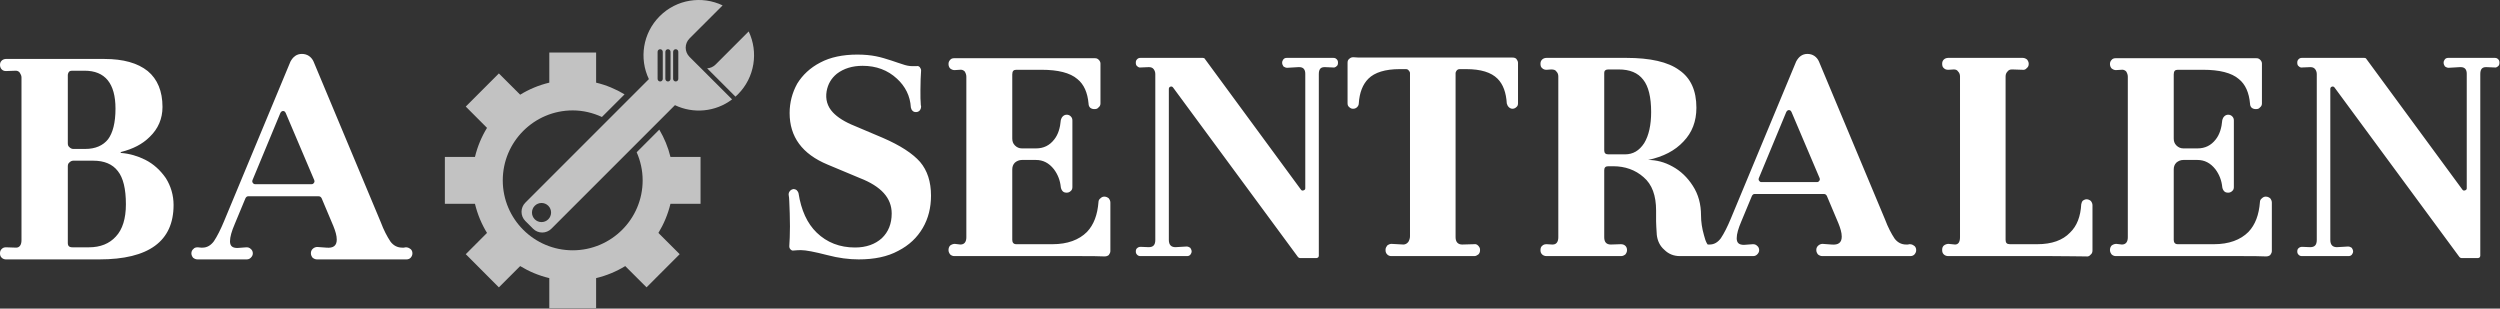
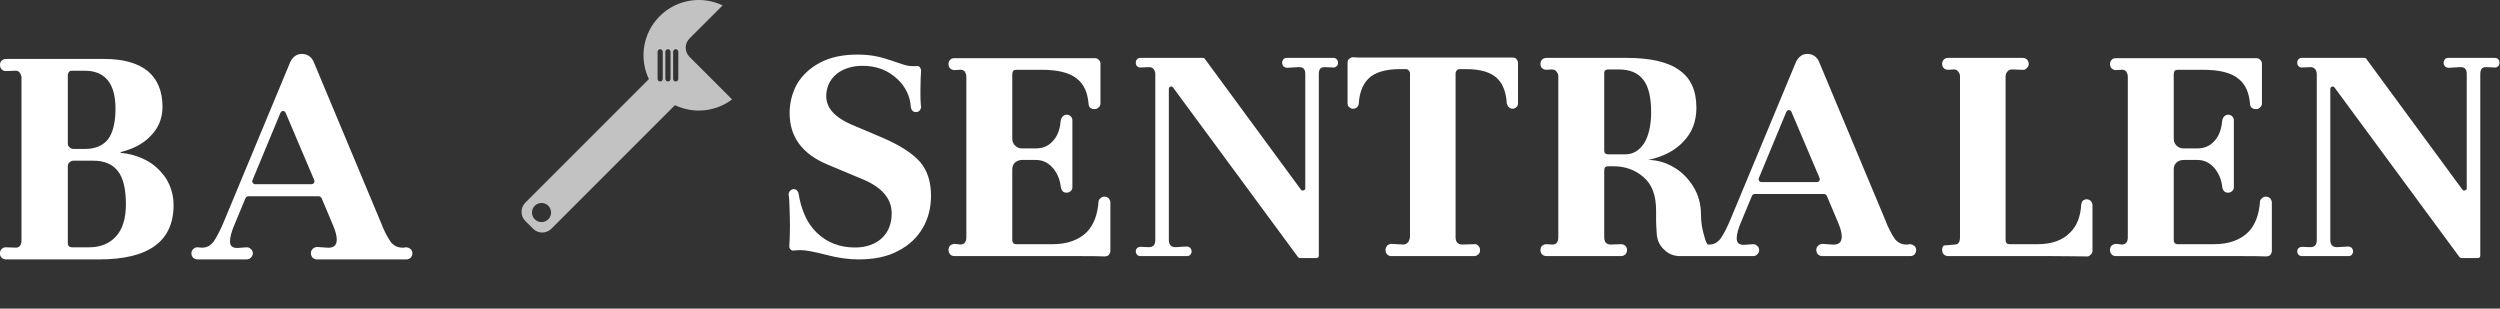
<svg xmlns="http://www.w3.org/2000/svg" width="2884" height="356" viewBox="0 0 2884 356" fill="none">
  <rect x="0" y="0" width="2884" height="356" fill="#333333" stroke="none" />
  <path d="M191.328 205.508C197.138 214.804 200.236 225.261 200.236 236.493C200.236 278.322 171.576 299.236 114.642 299.236H6.584C5.035 299.236 3.098 298.461 1.937 297.299C0.387 295.75 0 294.201 0 292.265V291.877C0 289.941 0.775 288.391 1.937 287.23C3.486 285.68 5.035 285.293 6.971 285.293L18.591 285.68C22.464 285.68 24.788 282.582 24.788 277.16V89.317C24.788 87.381 24.013 85.832 22.851 83.895C21.689 82.346 20.14 81.571 18.203 81.571L6.971 81.959C5.035 81.959 3.486 81.571 1.937 80.022C0.775 78.86 0 76.924 0 74.987C0 73.051 0.387 71.501 1.937 69.952C3.098 68.79 5.035 68.016 6.584 68.016H120.451C142.14 68.016 158.795 72.663 170.414 81.959C181.645 91.254 187.455 105.197 187.455 123.4C187.455 136.956 182.42 148.575 172.738 157.87C164.217 166.391 153.372 171.813 139.817 175.299C139.429 175.299 139.429 175.299 139.042 175.686C139.042 175.686 139.042 176.073 139.429 176.073C139.429 176.461 139.429 176.461 139.817 176.461C149.499 177.235 158.795 179.946 167.315 184.207C177.385 189.242 185.131 196.6 191.328 205.508ZM78.235 86.219V165.229C78.235 167.165 78.623 168.715 80.172 169.877C81.334 171.038 82.883 171.813 84.432 171.813H98.375C109.994 171.813 118.902 167.94 124.712 160.581C130.134 153.222 133.233 141.603 133.233 125.337C133.233 96.289 121.226 81.571 97.601 81.571H82.883C80.172 81.571 78.623 83.121 78.235 86.219ZM133.62 272.899C141.366 264.766 145.239 251.985 145.239 235.718C145.239 217.902 142.141 205.121 135.944 197.375C129.747 189.242 120.064 185.369 107.67 185.369H84.432C82.883 185.369 81.334 186.143 80.172 187.305C78.623 188.467 78.235 190.016 78.235 191.953V280.258C78.235 283.744 79.785 285.293 83.658 285.293H102.636C115.804 285.293 126.261 281.033 133.62 272.899ZM467.882 285.293C469.819 285.293 471.368 285.68 472.917 286.842C474.467 287.617 475.241 289.166 475.629 290.715C476.016 293.039 475.628 294.976 474.079 296.912C472.917 298.461 470.981 299.236 469.044 299.236H365.634C363.698 299.236 362.148 298.461 360.599 297.299C359.437 295.75 358.663 294.201 358.663 292.265V291.877C358.663 289.941 359.437 288.391 360.599 287.23C362.148 285.68 364.085 284.906 366.022 284.906L376.479 285.68C384.612 286.455 388.485 283.357 388.485 276.385C388.485 271.737 386.936 266.702 384.612 260.893L371.056 228.747C370.282 227.198 369.12 226.423 367.571 226.423H286.237C285.075 226.423 283.913 227.198 283.138 228.747L270.745 258.569C267.259 266.702 265.323 273.287 265.323 278.322C265.323 283.744 268.034 286.068 273.843 286.068L284.3 285.293C286.237 285.293 287.786 285.68 289.335 287.23C290.885 288.391 291.659 290.328 291.659 292.265C291.659 294.201 290.885 295.75 289.335 297.299C288.173 298.461 286.624 299.236 284.688 299.236H227.754C225.818 299.236 224.268 298.461 222.719 297.299C221.557 295.75 220.783 294.201 220.783 292.265C220.783 290.328 221.557 288.391 223.106 287.23C224.268 285.68 226.205 285.293 228.141 285.293L232.014 285.68H233.564C238.986 285.68 243.246 282.969 246.732 278.322C250.605 272.512 254.478 264.766 258.351 255.471L335.037 71.114C338.136 65.305 342.396 62.206 348.206 62.206C351.304 62.206 354.015 62.981 356.339 64.53C358.663 66.079 360.599 68.403 361.761 71.114L439.222 256.245C442.708 265.541 446.581 272.899 450.454 278.709C453.94 283.357 458.587 285.68 464.009 285.68H465.946L467.882 285.293ZM291.272 207.832C290.885 208.994 290.885 210.156 291.659 210.931C292.434 212.093 293.208 212.48 294.37 212.48H359.437C360.599 212.48 361.374 212.093 362.148 210.931C362.923 210.156 362.923 208.994 362.536 207.832L329.615 130.372C328.84 128.822 328.066 128.048 326.517 128.048C325.355 128.048 324.193 128.822 323.418 130.372L291.272 207.832Z" fill="white" />
-   <path d="M513.201 235.108V181.021H547.915C550.829 169.028 555.546 157.692 561.819 147.507L537.305 122.939L575.506 84.703L600.075 109.251C610.29 102.973 621.591 98.222 633.678 95.342V60.628H687.68V95.342C699.456 98.153 710.471 102.806 720.488 108.842L694.363 134.946C684.089 130.209 672.753 127.364 660.696 127.364C616.133 127.364 579.991 163.521 579.991 208.079C579.991 252.613 616.128 288.75 660.696 288.75C705.225 288.75 741.362 252.613 741.362 208.079C741.362 196.526 738.843 185.575 734.461 175.632L760.566 149.527C766.286 159.204 770.722 169.779 773.443 181.011H808.157V235.098H773.443C770.534 247.13 765.763 258.481 759.534 268.701L784.083 293.22L745.847 331.471L721.278 306.956C711.059 313.18 699.757 317.951 687.675 320.831V355.545H633.673V320.831C621.591 317.951 610.29 313.18 600.07 306.956L575.501 331.505L537.3 293.22L561.814 268.701C555.536 258.486 550.819 247.13 547.91 235.098H513.201V235.108Z" fill="white" fill-opacity="0.7" />
-   <path d="M825.465 74.488L863.682 36.267C875.003 59.971 870.839 89.222 851.214 108.866C850.301 109.765 849.372 110.659 848.409 111.489L815.754 78.834C819.291 78.632 822.759 77.18 825.465 74.488Z" fill="white" fill-opacity="0.7" />
  <path d="M778.615 121.318L636.074 263.855C630.24 269.708 620.761 269.708 614.948 263.869L606.012 254.934C600.174 249.096 600.174 239.637 606.012 233.803L748.549 91.252C737.228 67.567 741.392 38.296 761.036 18.672C780.66 -0.952 809.896 -5.116 833.615 6.22L795.394 44.421C789.556 50.279 789.556 59.719 795.394 65.572L804.33 74.487C804.498 74.675 804.7 74.858 804.903 75.046L844.526 114.665C825.327 129.221 799.785 131.419 778.615 121.318ZM632.512 237.394C628.195 233.082 621.206 233.097 616.914 237.394C612.616 241.691 612.596 248.661 616.914 252.993C621.206 257.27 628.195 257.27 632.512 252.973C636.79 248.661 636.79 241.691 632.512 237.394ZM764.577 59.788C764.577 58.128 763.224 56.78 761.584 56.78C759.929 56.78 758.591 58.118 758.591 59.773L758.605 90.99C758.591 92.645 759.924 93.998 761.584 93.998C763.244 93.998 764.577 92.645 764.577 91.005V59.788ZM773.542 59.768C773.542 58.113 772.204 56.775 770.549 56.775C768.894 56.775 767.556 58.123 767.556 59.768V90.985C767.57 92.64 768.894 93.993 770.549 93.993C772.194 93.993 773.542 92.64 773.542 91V59.768ZM779.514 56.775C777.859 56.775 776.521 58.113 776.521 59.783V90.995C776.521 92.64 777.859 93.988 779.499 93.988C781.159 93.988 782.492 92.635 782.492 90.98L782.507 59.763C782.512 58.113 781.174 56.775 779.514 56.775Z" fill="white" fill-opacity="0.7" />
-   <path d="M1061.43 186.818C1069.82 196.726 1074.01 209.683 1074.01 225.688C1074.01 239.407 1070.96 251.982 1064.48 263.034C1058 274.085 1048.86 282.85 1036.28 289.328C1023.71 296.187 1008.46 299.236 990.553 299.236C979.502 299.236 967.308 297.712 954.351 294.282C939.489 290.471 929.581 288.566 924.246 288.566C921.959 288.566 919.292 288.566 916.243 288.947H915.862C914.338 289.328 913.195 288.947 912.051 287.804C910.908 286.661 910.527 285.517 910.527 283.993C910.908 278.277 911.289 270.655 911.289 261.128C911.289 250.839 910.908 241.312 910.527 232.548C910.527 229.499 910.146 226.831 909.765 224.545C909.765 223.021 910.146 221.496 911.289 220.353C912.051 219.21 913.576 218.448 915.1 218.067C916.624 218.067 917.768 218.448 918.911 219.21C920.054 220.353 920.816 221.496 921.197 223.021C924.246 242.456 931.105 257.699 942.156 268.369C953.97 279.801 968.832 285.517 986.361 285.517C999.318 285.517 1009.61 281.707 1017.23 274.847C1024.85 267.607 1028.66 258.08 1028.66 246.266C1028.66 228.356 1016.47 215.018 992.078 205.491L954.732 189.867C925.389 177.672 910.908 157.856 910.908 130.419C910.908 118.224 913.957 106.792 919.673 96.503C925.77 86.595 934.535 78.211 946.348 72.114C957.781 66.017 972.262 62.968 989.029 62.968C997.413 62.968 1004.65 63.73 1010.37 64.874C1016.47 66.017 1022.18 67.922 1028.28 69.828C1034 71.733 1038.19 73.257 1040.86 74.019C1045.05 75.544 1048.86 76.306 1052.29 76.306H1057.24C1058.77 75.925 1059.91 76.306 1061.05 77.449C1061.81 78.592 1062.58 79.736 1062.58 81.26C1062.2 86.976 1061.81 94.598 1061.81 103.743C1061.81 111.365 1061.81 116.7 1062.2 120.13C1062.2 120.892 1062.2 121.654 1062.58 122.416C1062.58 124.322 1062.2 125.846 1061.05 127.37C1059.91 128.513 1058.77 129.276 1056.86 129.276H1056.48C1054.96 129.276 1053.81 128.895 1052.67 127.751C1051.53 126.608 1051.14 125.465 1050.76 123.941C1050 110.603 1044.29 99.552 1034.76 90.787C1024.09 80.879 1010.75 75.925 995.126 75.925C983.313 75.925 973.405 78.973 965.402 85.071C958.924 90.406 955.113 96.884 953.589 105.268C952.064 114.414 954.351 122.797 960.829 129.657C966.164 135.373 974.548 140.708 985.98 145.281L1018.37 159C1038.57 167.764 1052.67 176.91 1061.43 186.818ZM1273.69 226.831H1274.07C1275.98 226.831 1277.5 227.594 1279.03 228.737C1280.17 230.261 1280.93 231.785 1280.93 233.691V289.709C1280.93 291.233 1280.17 292.758 1279.03 294.282C1277.5 295.425 1275.98 295.806 1274.07 295.806C1267.6 295.425 1257.31 295.425 1243.97 295.425H1100.68C1099.16 295.425 1097.25 294.663 1096.11 293.52C1094.97 291.996 1094.21 290.471 1094.21 288.566V288.185C1094.21 286.279 1094.97 284.374 1096.11 283.231C1097.64 282.088 1099.54 281.325 1101.45 281.325L1107.93 282.088C1112.5 282.088 1114.78 279.039 1114.78 273.704V88.5C1114.78 86.214 1114.02 84.308 1112.88 82.403C1111.35 80.879 1109.45 80.117 1107.16 80.498L1101.07 80.879C1099.16 80.879 1097.64 80.117 1096.11 78.974C1094.97 77.83 1094.21 75.925 1094.21 74.019V73.638C1094.21 71.733 1094.97 70.209 1096.11 69.065C1097.25 67.541 1099.16 67.16 1100.68 67.16H1262.64H1263.02C1264.93 67.16 1266.07 67.541 1267.6 69.065C1268.74 70.209 1269.5 71.733 1269.5 73.257V119.368C1269.5 121.273 1268.74 122.797 1267.22 123.941C1266.07 125.465 1264.55 125.846 1262.64 125.846H1262.26C1260.74 125.846 1259.21 125.465 1257.69 124.322C1256.55 123.178 1255.78 121.654 1255.78 119.749C1254.64 106.792 1250.45 97.265 1242.83 91.168C1234.44 83.927 1220.34 80.498 1201.67 80.498H1172.33C1169.28 80.498 1167.75 82.022 1167.75 85.833V159.762C1167.75 162.81 1168.52 165.478 1170.8 167.764C1173.09 170.051 1175.76 171.194 1178.81 171.194H1195.19C1203.96 171.194 1210.82 167.764 1216.15 160.905C1220.72 155.189 1223.01 147.567 1223.77 138.421C1224.15 136.897 1224.92 135.373 1226.06 134.23C1227.2 133.086 1228.73 132.324 1230.63 132.324C1232.54 132.324 1234.06 133.086 1235.2 134.23C1236.73 135.754 1237.11 137.278 1237.11 139.184V215.78C1237.11 217.304 1236.73 219.21 1235.2 220.353C1234.06 221.496 1232.54 222.258 1230.63 222.258C1228.73 222.258 1227.2 221.877 1226.06 220.734C1224.92 219.591 1224.15 218.067 1223.77 216.161C1223.01 208.159 1220.34 201.299 1215.77 195.202C1210.05 187.962 1203.19 184.532 1195.19 184.532H1178.81C1175.76 184.532 1173.09 185.675 1170.8 187.58C1168.52 189.867 1167.75 192.534 1167.75 195.583V276.753C1167.75 279.801 1169.28 281.707 1172.33 281.707H1214.25C1231.39 281.707 1244.73 276.753 1253.88 267.607C1261.88 259.223 1266.07 247.791 1267.22 232.929C1267.22 231.404 1267.98 229.88 1269.5 228.737C1270.64 227.594 1272.17 226.831 1273.69 226.831ZM1479.09 72.114C1479.09 70.59 1479.86 69.447 1480.62 68.303C1481.76 67.16 1482.9 66.779 1484.43 66.779H1538.16C1539.69 66.779 1540.83 67.16 1541.97 68.303C1543.12 69.447 1543.5 70.59 1543.5 72.114V72.495C1543.5 74.019 1543.12 75.544 1541.97 76.306C1540.83 77.449 1539.3 78.211 1537.78 77.83L1528.63 77.449H1527.87C1523.3 77.449 1521.39 80.117 1521.39 85.452V295.044C1521.39 295.806 1521.01 296.569 1520.63 296.95C1519.87 297.331 1519.49 297.712 1518.73 297.712H1499.67C1498.91 297.712 1498.15 297.331 1497.39 296.569L1353.34 101.076C1352.58 99.933 1351.43 99.552 1350.29 99.933C1349.15 100.314 1348.38 101.076 1348.38 102.6V276.753C1348.38 282.469 1351.05 285.136 1356.01 285.136L1368.96 284.374C1370.49 284.374 1372.01 285.136 1373.15 285.898C1373.92 287.042 1374.68 288.566 1374.68 290.09C1374.68 291.615 1373.92 292.758 1373.15 293.901C1372.01 295.044 1370.87 295.425 1369.34 295.425H1315.61C1314.09 295.425 1312.94 295.044 1311.8 293.901C1310.66 292.758 1310.28 291.615 1310.28 290.09C1310.28 288.566 1310.66 287.042 1311.8 286.279C1312.94 285.136 1314.47 284.755 1315.99 284.755L1325.14 285.136C1330.47 285.136 1332.76 282.469 1332.76 276.753V85.452C1332.76 83.165 1332 81.26 1330.86 79.736C1329.33 77.83 1327.43 77.449 1325.14 77.449L1315.99 77.83C1314.47 78.211 1312.94 77.449 1311.8 76.306C1310.66 75.544 1310.28 74.019 1310.28 72.495V72.114C1310.28 70.59 1310.66 69.447 1311.8 68.303C1312.94 67.16 1314.09 66.779 1315.61 66.779H1387.64C1388.78 66.779 1389.54 67.16 1389.92 67.922L1500.82 218.829C1501.58 219.972 1502.72 219.972 1503.86 219.591C1505.01 219.21 1505.77 218.448 1505.77 217.304V85.071C1505.77 80.117 1503.48 77.449 1498.91 77.449H1497.77L1484.81 78.211C1483.29 78.211 1481.76 77.449 1480.62 76.687C1479.86 75.544 1479.09 74.019 1479.09 72.495V72.114ZM1733.27 66.398H1744.71C1746.61 66.398 1748.13 66.779 1749.28 67.922C1750.42 69.447 1751.18 70.971 1751.18 72.495V118.987C1751.18 120.892 1750.8 122.416 1749.28 123.559C1748.13 124.703 1746.61 125.465 1744.71 125.465C1743.18 125.465 1741.66 124.703 1740.51 123.559C1739.37 122.416 1738.61 120.892 1738.23 119.368C1737.46 106.792 1734.03 97.265 1727.56 90.787C1720.32 83.546 1708.5 79.736 1691.35 79.736H1683.73C1681.45 79.736 1679.92 81.26 1679.16 83.927V273.704C1679.16 279.039 1681.83 282.088 1686.78 282.088L1700.5 281.707C1702.41 281.325 1703.93 282.088 1705.07 283.231C1706.6 284.755 1707.36 286.279 1707.36 287.804V288.947C1707.36 290.852 1706.6 292.377 1705.45 293.52C1703.93 294.663 1702.41 295.425 1700.88 295.425H1604.85C1602.94 295.425 1601.42 294.663 1600.28 293.52C1599.13 292.377 1598.37 290.852 1598.37 288.947V287.804C1598.37 286.279 1599.13 284.755 1600.28 283.231C1601.8 282.088 1603.33 281.325 1605.23 281.325L1618.95 282.088C1621.24 282.088 1623.14 280.944 1624.67 279.039C1625.81 277.134 1626.57 274.847 1626.57 272.561V84.308C1626.57 83.165 1625.81 82.022 1625.05 81.26C1624.28 80.117 1623.14 79.736 1621.62 79.736H1614.76C1597.99 79.736 1585.8 83.546 1578.56 90.787C1572.08 97.265 1568.27 106.792 1567.5 119.368C1567.5 120.892 1566.74 122.416 1565.6 123.559C1564.46 124.703 1562.93 125.465 1561.03 125.465H1560.64C1559.12 125.465 1557.6 124.703 1556.45 123.559C1554.93 122.416 1554.55 120.892 1554.55 118.987V72.495C1554.55 70.59 1554.93 69.065 1556.45 67.922C1557.6 66.779 1559.12 66.017 1561.03 66.017C1564.46 66.398 1568.27 66.398 1572.84 66.398H1733.27ZM1978.31 285.517H1979.07C1980.59 285.517 1982.12 285.898 1982.88 286.661C1984.02 287.804 1984.4 288.947 1984.4 290.471C1984.4 291.996 1984.02 293.139 1982.88 293.901C1982.12 295.044 1980.97 295.425 1979.45 295.425H1937.91C1931.05 295.425 1924.95 293.139 1920 288.185C1914.67 283.612 1912 277.515 1911.24 270.655V270.274C1910.85 263.415 1910.47 258.842 1910.47 255.412V242.837C1910.47 225.688 1905.9 212.732 1895.99 204.348C1886.47 195.964 1874.65 191.772 1860.93 191.772H1855.22C1853.69 191.772 1852.55 192.153 1851.79 192.916C1851.03 193.678 1850.64 194.821 1850.64 196.345V273.704C1850.64 279.039 1852.93 282.088 1858.27 282.088L1869.7 281.707C1871.6 281.707 1873.51 282.088 1875.03 283.612C1876.18 284.755 1876.94 286.279 1876.94 288.566C1876.94 290.471 1876.18 291.996 1875.03 293.52C1873.51 294.663 1871.98 295.425 1870.08 295.425H1783.96C1782.05 295.425 1780.15 294.663 1779 293.52C1777.48 291.996 1777.1 290.471 1777.1 288.566C1777.1 286.661 1777.48 284.755 1779 283.612C1780.53 282.088 1782.05 281.707 1784.34 281.707L1790.43 282.088H1791.2C1795.39 282.088 1797.67 279.039 1797.67 273.704V88.119C1797.67 85.833 1796.91 83.927 1795.39 82.403C1794.25 80.498 1791.96 80.117 1789.29 80.117L1784.34 80.498C1782.05 80.498 1780.53 80.117 1779 78.592C1777.48 77.449 1777.1 75.544 1777.1 73.638C1777.1 71.733 1777.48 70.209 1779 68.684C1780.15 67.541 1782.05 66.779 1783.96 66.779H1876.18C1903.61 66.779 1924.19 71.352 1937.15 80.879C1950.49 90.025 1956.97 104.506 1956.97 124.322C1956.97 139.946 1952.01 152.902 1942.1 163.192C1932.2 173.862 1918.86 180.721 1901.33 184.532C1910.47 184.532 1920 186.818 1929.53 192.153C1938.67 197.107 1946.68 204.729 1952.77 214.256C1959.25 224.164 1962.3 235.596 1962.3 248.553C1962.3 255.793 1963.44 263.415 1965.73 271.417C1967.64 279.42 1970.3 283.993 1973.35 284.755C1974.88 285.136 1976.78 285.517 1978.31 285.517ZM1896.75 165.097C1902.09 156.332 1904.76 144.138 1904.76 129.276C1904.76 112.127 1901.71 99.552 1895.61 91.93C1889.51 83.927 1879.99 80.117 1867.41 80.117H1855.22C1852.17 80.117 1850.64 81.641 1850.64 83.927V173.481C1850.64 175.005 1851.03 176.148 1851.79 176.91C1852.55 177.672 1853.69 178.054 1855.22 178.054H1874.65C1883.8 178.054 1891.04 173.862 1896.75 165.097ZM2202.76 281.707C2204.67 281.707 2206.19 282.088 2207.71 283.231C2209.24 283.993 2210 285.517 2210.38 287.042C2210.76 289.328 2210.38 291.233 2208.86 293.139C2207.71 294.663 2205.81 295.425 2203.9 295.425H2102.16C2100.25 295.425 2098.73 294.663 2097.2 293.52C2096.06 291.996 2095.3 290.471 2095.3 288.566V288.185C2095.3 286.279 2096.06 284.755 2097.2 283.612C2098.73 282.088 2100.63 281.325 2102.54 281.325L2112.83 282.088C2120.83 282.85 2124.64 279.801 2124.64 272.942C2124.64 268.369 2123.11 263.415 2120.83 257.699L2107.49 226.069C2106.73 224.545 2105.59 223.783 2104.06 223.783H2024.03C2022.89 223.783 2021.75 224.545 2020.99 226.069L2008.79 255.412C2005.36 263.415 2003.46 269.893 2003.46 274.847C2003.46 280.182 2006.12 282.469 2011.84 282.469L2022.13 281.707C2024.03 281.707 2025.56 282.088 2027.08 283.612C2028.61 284.755 2029.37 286.661 2029.37 288.566C2029.37 290.471 2028.61 291.996 2027.08 293.52C2025.94 294.663 2024.42 295.425 2022.51 295.425H1966.49C1964.59 295.425 1963.06 294.663 1961.54 293.52C1960.39 291.996 1959.63 290.471 1959.63 288.566C1959.63 286.661 1960.39 284.755 1961.92 283.612C1963.06 282.088 1964.97 281.707 1966.87 281.707L1970.68 282.088H1972.21C1977.54 282.088 1981.74 279.42 1985.16 274.847C1988.98 269.131 1992.79 261.509 1996.6 252.364L2072.05 70.971C2075.1 65.255 2079.29 62.206 2085.01 62.206C2088.06 62.206 2090.72 62.968 2093.01 64.493C2095.3 66.017 2097.2 68.303 2098.34 70.971L2174.56 253.126C2177.99 262.272 2181.8 269.512 2185.61 275.228C2189.04 279.801 2193.61 282.088 2198.95 282.088H2200.85L2202.76 281.707ZM2028.99 205.491C2028.61 206.634 2028.61 207.778 2029.37 208.54C2030.13 209.683 2030.89 210.064 2032.04 210.064H2096.06C2097.2 210.064 2097.96 209.683 2098.73 208.54C2099.49 207.778 2099.49 206.634 2099.11 205.491L2066.72 129.276C2065.95 127.751 2065.19 126.989 2063.67 126.989C2062.52 126.989 2061.38 127.751 2060.62 129.276L2028.99 205.491ZM2407.02 229.88C2408.92 229.88 2410.45 230.642 2411.97 231.785C2413.11 233.31 2413.88 234.834 2413.88 236.739V288.947C2413.88 291.233 2413.11 292.758 2411.59 293.901C2410.45 295.425 2408.54 296.187 2406.64 295.806C2398.63 295.806 2385.3 295.425 2366.24 295.425H2247.35C2245.44 295.425 2243.54 294.663 2242.39 293.52C2240.87 291.996 2240.49 290.471 2240.49 288.566V288.185C2240.49 286.279 2240.87 284.755 2242.39 283.231C2243.92 282.088 2245.82 281.325 2247.73 281.325L2255.35 282.088C2259.16 282.088 2261.06 279.039 2261.06 273.704V88.119C2261.06 85.833 2260.3 83.927 2258.78 82.403C2257.63 80.498 2255.73 80.117 2253.82 80.117L2247.73 80.498C2245.44 80.498 2243.92 80.117 2242.39 78.592C2240.87 77.449 2240.49 75.544 2240.49 73.638C2240.49 71.733 2240.87 70.209 2242.39 68.684C2243.54 67.541 2245.44 66.779 2247.35 66.779H2333.47C2335.37 66.779 2336.9 67.541 2338.42 68.684C2339.57 70.209 2340.33 71.733 2340.33 73.638C2340.33 75.925 2339.57 77.449 2338.04 78.592C2336.9 80.117 2334.99 80.879 2333.09 80.498L2321.66 80.117H2320.89C2318.61 80.117 2317.08 80.879 2315.94 82.403C2314.42 83.927 2313.65 85.833 2313.65 88.119V276.753C2313.65 280.182 2315.18 281.707 2318.61 281.707H2350.24C2367 281.707 2379.58 277.134 2387.96 268.369C2395.97 260.747 2400.16 249.696 2400.92 235.596C2401.3 234.072 2401.68 232.548 2402.83 231.404C2403.97 230.642 2405.49 229.88 2407.02 229.88ZM2613.56 226.831H2613.94C2615.85 226.831 2617.37 227.594 2618.9 228.737C2620.04 230.261 2620.8 231.785 2620.8 233.691V289.709C2620.8 291.233 2620.04 292.758 2618.9 294.282C2617.37 295.425 2615.85 295.806 2613.94 295.806C2607.46 295.425 2597.17 295.425 2583.84 295.425H2440.55C2439.03 295.425 2437.12 294.663 2435.98 293.52C2434.84 291.996 2434.07 290.471 2434.07 288.566V288.185C2434.07 286.279 2434.84 284.374 2435.98 283.231C2437.5 282.088 2439.41 281.325 2441.31 281.325L2447.79 282.088C2452.37 282.088 2454.65 279.039 2454.65 273.704V88.5C2454.65 86.214 2453.89 84.308 2452.75 82.403C2451.22 80.879 2449.32 80.117 2447.03 80.498L2440.93 80.879C2439.03 80.879 2437.5 80.117 2435.98 78.974C2434.84 77.83 2434.07 75.925 2434.07 74.019V73.638C2434.07 71.733 2434.84 70.209 2435.98 69.065C2437.12 67.541 2439.03 67.16 2440.55 67.16H2602.51H2602.89C2604.8 67.16 2605.94 67.541 2607.46 69.065C2608.61 70.209 2609.37 71.733 2609.37 73.257V119.368C2609.37 121.273 2608.61 122.797 2607.08 123.941C2605.94 125.465 2604.42 125.846 2602.51 125.846H2602.13C2600.6 125.846 2599.08 125.465 2597.56 124.322C2596.41 123.178 2595.65 121.654 2595.65 119.749C2594.51 106.792 2590.32 97.265 2582.69 91.168C2574.31 83.927 2560.21 80.498 2541.54 80.498H2512.19C2509.15 80.498 2507.62 82.022 2507.62 85.833V159.762C2507.62 162.81 2508.38 165.478 2510.67 167.764C2512.96 170.051 2515.62 171.194 2518.67 171.194H2535.06C2543.82 171.194 2550.68 167.764 2556.02 160.905C2560.59 155.189 2562.88 147.567 2563.64 138.421C2564.02 136.897 2564.78 135.373 2565.93 134.23C2567.07 133.086 2568.59 132.324 2570.5 132.324C2572.4 132.324 2573.93 133.086 2575.07 134.23C2576.6 135.754 2576.98 137.278 2576.98 139.184V215.78C2576.98 217.304 2576.6 219.21 2575.07 220.353C2573.93 221.496 2572.4 222.258 2570.5 222.258C2568.59 222.258 2567.07 221.877 2565.93 220.734C2564.78 219.591 2564.02 218.067 2563.64 216.161C2562.88 208.159 2560.21 201.299 2555.64 195.202C2549.92 187.962 2543.06 184.532 2535.06 184.532H2518.67C2515.62 184.532 2512.96 185.675 2510.67 187.58C2508.38 189.867 2507.62 192.534 2507.62 195.583V276.753C2507.62 279.801 2509.15 281.707 2512.19 281.707H2554.11C2571.26 281.707 2584.6 276.753 2593.74 267.607C2601.75 259.223 2605.94 247.791 2607.08 232.929C2607.08 231.404 2607.84 229.88 2609.37 228.737C2610.51 227.594 2612.04 226.831 2613.56 226.831ZM2818.96 72.114C2818.96 70.59 2819.72 69.447 2820.49 68.303C2821.63 67.16 2822.77 66.779 2824.3 66.779H2878.03C2879.55 66.779 2880.7 67.16 2881.84 68.303C2882.98 69.447 2883.36 70.59 2883.36 72.114V72.495C2883.36 74.019 2882.98 75.544 2881.84 76.306C2880.7 77.449 2879.17 78.211 2877.65 77.83L2868.5 77.449H2867.74C2863.17 77.449 2861.26 80.117 2861.26 85.452V295.044C2861.26 295.806 2860.88 296.569 2860.5 296.95C2859.74 297.331 2859.36 297.712 2858.59 297.712H2839.54C2838.78 297.712 2838.02 297.331 2837.25 296.569L2693.21 101.076C2692.44 99.933 2691.3 99.552 2690.16 99.933C2689.01 100.314 2688.25 101.076 2688.25 102.6V276.753C2688.25 282.469 2690.92 285.136 2695.87 285.136L2708.83 284.374C2710.35 284.374 2711.88 285.136 2713.02 285.898C2713.78 287.042 2714.55 288.566 2714.55 290.09C2714.55 291.615 2713.78 292.758 2713.02 293.901C2711.88 295.044 2710.74 295.425 2709.21 295.425H2655.48C2653.96 295.425 2652.81 295.044 2651.67 293.901C2650.53 292.758 2650.14 291.615 2650.14 290.09C2650.14 288.566 2650.53 287.042 2651.67 286.279C2652.81 285.136 2654.34 284.755 2655.86 284.755L2665.01 285.136C2670.34 285.136 2672.63 282.469 2672.63 276.753V85.452C2672.63 83.165 2671.87 81.26 2670.72 79.736C2669.2 77.83 2667.29 77.449 2665.01 77.449L2655.86 77.83C2654.34 78.211 2652.81 77.449 2651.67 76.306C2650.53 75.544 2650.14 74.019 2650.14 72.495V72.114C2650.14 70.59 2650.53 69.447 2651.67 68.303C2652.81 67.16 2653.96 66.779 2655.48 66.779H2727.5C2728.65 66.779 2729.41 67.16 2729.79 67.922L2840.68 218.829C2841.45 219.972 2842.59 219.972 2843.73 219.591C2844.87 219.21 2845.64 218.448 2845.64 217.304V85.071C2845.64 80.117 2843.35 77.449 2838.78 77.449H2837.63L2824.68 78.211C2823.15 78.211 2821.63 77.449 2820.49 76.687C2819.72 75.544 2818.96 74.019 2818.96 72.495V72.114Z" fill="white" />
+   <path d="M1061.43 186.818C1069.82 196.726 1074.01 209.683 1074.01 225.688C1074.01 239.407 1070.96 251.982 1064.48 263.034C1058 274.085 1048.86 282.85 1036.28 289.328C1023.71 296.187 1008.46 299.236 990.553 299.236C979.502 299.236 967.308 297.712 954.351 294.282C939.489 290.471 929.581 288.566 924.246 288.566C921.959 288.566 919.292 288.566 916.243 288.947H915.862C914.338 289.328 913.195 288.947 912.051 287.804C910.908 286.661 910.527 285.517 910.527 283.993C910.908 278.277 911.289 270.655 911.289 261.128C911.289 250.839 910.908 241.312 910.527 232.548C910.527 229.499 910.146 226.831 909.765 224.545C909.765 223.021 910.146 221.496 911.289 220.353C912.051 219.21 913.576 218.448 915.1 218.067C916.624 218.067 917.768 218.448 918.911 219.21C920.054 220.353 920.816 221.496 921.197 223.021C924.246 242.456 931.105 257.699 942.156 268.369C953.97 279.801 968.832 285.517 986.361 285.517C999.318 285.517 1009.61 281.707 1017.23 274.847C1024.85 267.607 1028.66 258.08 1028.66 246.266C1028.66 228.356 1016.47 215.018 992.078 205.491L954.732 189.867C925.389 177.672 910.908 157.856 910.908 130.419C910.908 118.224 913.957 106.792 919.673 96.503C925.77 86.595 934.535 78.211 946.348 72.114C957.781 66.017 972.262 62.968 989.029 62.968C997.413 62.968 1004.65 63.73 1010.37 64.874C1016.47 66.017 1022.18 67.922 1028.28 69.828C1034 71.733 1038.19 73.257 1040.86 74.019C1045.05 75.544 1048.86 76.306 1052.29 76.306H1057.24C1058.77 75.925 1059.91 76.306 1061.05 77.449C1061.81 78.592 1062.58 79.736 1062.58 81.26C1062.2 86.976 1061.81 94.598 1061.81 103.743C1061.81 111.365 1061.81 116.7 1062.2 120.13C1062.2 120.892 1062.2 121.654 1062.58 122.416C1062.58 124.322 1062.2 125.846 1061.05 127.37C1059.91 128.513 1058.77 129.276 1056.86 129.276H1056.48C1054.96 129.276 1053.81 128.895 1052.67 127.751C1051.53 126.608 1051.14 125.465 1050.76 123.941C1050 110.603 1044.29 99.552 1034.76 90.787C1024.09 80.879 1010.75 75.925 995.126 75.925C983.313 75.925 973.405 78.973 965.402 85.071C958.924 90.406 955.113 96.884 953.589 105.268C952.064 114.414 954.351 122.797 960.829 129.657C966.164 135.373 974.548 140.708 985.98 145.281L1018.37 159C1038.57 167.764 1052.67 176.91 1061.43 186.818ZM1273.69 226.831H1274.07C1275.98 226.831 1277.5 227.594 1279.03 228.737C1280.17 230.261 1280.93 231.785 1280.93 233.691V289.709C1280.93 291.233 1280.17 292.758 1279.03 294.282C1277.5 295.425 1275.98 295.806 1274.07 295.806C1267.6 295.425 1257.31 295.425 1243.97 295.425H1100.68C1099.16 295.425 1097.25 294.663 1096.11 293.52C1094.97 291.996 1094.21 290.471 1094.21 288.566V288.185C1094.21 286.279 1094.97 284.374 1096.11 283.231C1097.64 282.088 1099.54 281.325 1101.45 281.325L1107.93 282.088C1112.5 282.088 1114.78 279.039 1114.78 273.704V88.5C1114.78 86.214 1114.02 84.308 1112.88 82.403C1111.35 80.879 1109.45 80.117 1107.16 80.498L1101.07 80.879C1099.16 80.879 1097.64 80.117 1096.11 78.974C1094.97 77.83 1094.21 75.925 1094.21 74.019V73.638C1094.21 71.733 1094.97 70.209 1096.11 69.065C1097.25 67.541 1099.16 67.16 1100.68 67.16H1262.64H1263.02C1264.93 67.16 1266.07 67.541 1267.6 69.065C1268.74 70.209 1269.5 71.733 1269.5 73.257V119.368C1269.5 121.273 1268.74 122.797 1267.22 123.941C1266.07 125.465 1264.55 125.846 1262.64 125.846H1262.26C1260.74 125.846 1259.21 125.465 1257.69 124.322C1256.55 123.178 1255.78 121.654 1255.78 119.749C1254.64 106.792 1250.45 97.265 1242.83 91.168C1234.44 83.927 1220.34 80.498 1201.67 80.498H1172.33C1169.28 80.498 1167.75 82.022 1167.75 85.833V159.762C1167.75 162.81 1168.52 165.478 1170.8 167.764C1173.09 170.051 1175.76 171.194 1178.81 171.194H1195.19C1203.96 171.194 1210.82 167.764 1216.15 160.905C1220.72 155.189 1223.01 147.567 1223.77 138.421C1224.15 136.897 1224.92 135.373 1226.06 134.23C1227.2 133.086 1228.73 132.324 1230.63 132.324C1232.54 132.324 1234.06 133.086 1235.2 134.23C1236.73 135.754 1237.11 137.278 1237.11 139.184V215.78C1237.11 217.304 1236.73 219.21 1235.2 220.353C1234.06 221.496 1232.54 222.258 1230.63 222.258C1228.73 222.258 1227.2 221.877 1226.06 220.734C1224.92 219.591 1224.15 218.067 1223.77 216.161C1223.01 208.159 1220.34 201.299 1215.77 195.202C1210.05 187.962 1203.19 184.532 1195.19 184.532H1178.81C1175.76 184.532 1173.09 185.675 1170.8 187.58C1168.52 189.867 1167.75 192.534 1167.75 195.583V276.753C1167.75 279.801 1169.28 281.707 1172.33 281.707H1214.25C1231.39 281.707 1244.73 276.753 1253.88 267.607C1261.88 259.223 1266.07 247.791 1267.22 232.929C1267.22 231.404 1267.98 229.88 1269.5 228.737C1270.64 227.594 1272.17 226.831 1273.69 226.831ZM1479.09 72.114C1479.09 70.59 1479.86 69.447 1480.62 68.303C1481.76 67.16 1482.9 66.779 1484.43 66.779H1538.16C1539.69 66.779 1540.83 67.16 1541.97 68.303C1543.12 69.447 1543.5 70.59 1543.5 72.114V72.495C1543.5 74.019 1543.12 75.544 1541.97 76.306C1540.83 77.449 1539.3 78.211 1537.78 77.83L1528.63 77.449H1527.87C1523.3 77.449 1521.39 80.117 1521.39 85.452V295.044C1521.39 295.806 1521.01 296.569 1520.63 296.95C1519.87 297.331 1519.49 297.712 1518.73 297.712H1499.67C1498.91 297.712 1498.15 297.331 1497.39 296.569L1353.34 101.076C1352.58 99.933 1351.43 99.552 1350.29 99.933C1349.15 100.314 1348.38 101.076 1348.38 102.6V276.753C1348.38 282.469 1351.05 285.136 1356.01 285.136L1368.96 284.374C1370.49 284.374 1372.01 285.136 1373.15 285.898C1373.92 287.042 1374.68 288.566 1374.68 290.09C1374.68 291.615 1373.92 292.758 1373.15 293.901C1372.01 295.044 1370.87 295.425 1369.34 295.425H1315.61C1314.09 295.425 1312.94 295.044 1311.8 293.901C1310.66 292.758 1310.28 291.615 1310.28 290.09C1310.28 288.566 1310.66 287.042 1311.8 286.279C1312.94 285.136 1314.47 284.755 1315.99 284.755L1325.14 285.136C1330.47 285.136 1332.76 282.469 1332.76 276.753V85.452C1332.76 83.165 1332 81.26 1330.86 79.736C1329.33 77.83 1327.43 77.449 1325.14 77.449L1315.99 77.83C1314.47 78.211 1312.94 77.449 1311.8 76.306C1310.66 75.544 1310.28 74.019 1310.28 72.495V72.114C1310.28 70.59 1310.66 69.447 1311.8 68.303C1312.94 67.16 1314.09 66.779 1315.61 66.779H1387.64C1388.78 66.779 1389.54 67.16 1389.92 67.922L1500.82 218.829C1501.58 219.972 1502.72 219.972 1503.86 219.591C1505.01 219.21 1505.77 218.448 1505.77 217.304V85.071C1505.77 80.117 1503.48 77.449 1498.91 77.449H1497.77L1484.81 78.211C1483.29 78.211 1481.76 77.449 1480.62 76.687C1479.86 75.544 1479.09 74.019 1479.09 72.495V72.114ZM1733.27 66.398H1744.71C1746.61 66.398 1748.13 66.779 1749.28 67.922C1750.42 69.447 1751.18 70.971 1751.18 72.495V118.987C1751.18 120.892 1750.8 122.416 1749.28 123.559C1748.13 124.703 1746.61 125.465 1744.71 125.465C1743.18 125.465 1741.66 124.703 1740.51 123.559C1739.37 122.416 1738.61 120.892 1738.23 119.368C1737.46 106.792 1734.03 97.265 1727.56 90.787C1720.32 83.546 1708.5 79.736 1691.35 79.736H1683.73C1681.45 79.736 1679.92 81.26 1679.16 83.927V273.704C1679.16 279.039 1681.83 282.088 1686.78 282.088L1700.5 281.707C1702.41 281.325 1703.93 282.088 1705.07 283.231C1706.6 284.755 1707.36 286.279 1707.36 287.804V288.947C1707.36 290.852 1706.6 292.377 1705.45 293.52C1703.93 294.663 1702.41 295.425 1700.88 295.425H1604.85C1602.94 295.425 1601.42 294.663 1600.28 293.52C1599.13 292.377 1598.37 290.852 1598.37 288.947V287.804C1598.37 286.279 1599.13 284.755 1600.28 283.231C1601.8 282.088 1603.33 281.325 1605.23 281.325L1618.95 282.088C1621.24 282.088 1623.14 280.944 1624.67 279.039C1625.81 277.134 1626.57 274.847 1626.57 272.561V84.308C1626.57 83.165 1625.81 82.022 1625.05 81.26C1624.28 80.117 1623.14 79.736 1621.62 79.736H1614.76C1597.99 79.736 1585.8 83.546 1578.56 90.787C1572.08 97.265 1568.27 106.792 1567.5 119.368C1567.5 120.892 1566.74 122.416 1565.6 123.559C1564.46 124.703 1562.93 125.465 1561.03 125.465H1560.64C1559.12 125.465 1557.6 124.703 1556.45 123.559C1554.93 122.416 1554.55 120.892 1554.55 118.987V72.495C1554.55 70.59 1554.93 69.065 1556.45 67.922C1557.6 66.779 1559.12 66.017 1561.03 66.017C1564.46 66.398 1568.27 66.398 1572.84 66.398H1733.27ZM1978.31 285.517H1979.07C1980.59 285.517 1982.12 285.898 1982.88 286.661C1984.02 287.804 1984.4 288.947 1984.4 290.471C1984.4 291.996 1984.02 293.139 1982.88 293.901C1982.12 295.044 1980.97 295.425 1979.45 295.425H1937.91C1931.05 295.425 1924.95 293.139 1920 288.185C1914.67 283.612 1912 277.515 1911.24 270.655V270.274C1910.85 263.415 1910.47 258.842 1910.47 255.412V242.837C1910.47 225.688 1905.9 212.732 1895.99 204.348C1886.47 195.964 1874.65 191.772 1860.93 191.772H1855.22C1853.69 191.772 1852.55 192.153 1851.79 192.916C1851.03 193.678 1850.64 194.821 1850.64 196.345V273.704C1850.64 279.039 1852.93 282.088 1858.27 282.088L1869.7 281.707C1871.6 281.707 1873.51 282.088 1875.03 283.612C1876.18 284.755 1876.94 286.279 1876.94 288.566C1876.94 290.471 1876.18 291.996 1875.03 293.52C1873.51 294.663 1871.98 295.425 1870.08 295.425H1783.96C1782.05 295.425 1780.15 294.663 1779 293.52C1777.48 291.996 1777.1 290.471 1777.1 288.566C1777.1 286.661 1777.48 284.755 1779 283.612C1780.53 282.088 1782.05 281.707 1784.34 281.707L1790.43 282.088H1791.2C1795.39 282.088 1797.67 279.039 1797.67 273.704V88.119C1797.67 85.833 1796.91 83.927 1795.39 82.403C1794.25 80.498 1791.96 80.117 1789.29 80.117L1784.34 80.498C1782.05 80.498 1780.53 80.117 1779 78.592C1777.48 77.449 1777.1 75.544 1777.1 73.638C1777.1 71.733 1777.48 70.209 1779 68.684C1780.15 67.541 1782.05 66.779 1783.96 66.779H1876.18C1903.61 66.779 1924.19 71.352 1937.15 80.879C1950.49 90.025 1956.97 104.506 1956.97 124.322C1956.97 139.946 1952.01 152.902 1942.1 163.192C1932.2 173.862 1918.86 180.721 1901.33 184.532C1910.47 184.532 1920 186.818 1929.53 192.153C1938.67 197.107 1946.68 204.729 1952.77 214.256C1959.25 224.164 1962.3 235.596 1962.3 248.553C1962.3 255.793 1963.44 263.415 1965.73 271.417C1967.64 279.42 1970.3 283.993 1973.35 284.755C1974.88 285.136 1976.78 285.517 1978.31 285.517ZM1896.75 165.097C1902.09 156.332 1904.76 144.138 1904.76 129.276C1904.76 112.127 1901.71 99.552 1895.61 91.93C1889.51 83.927 1879.99 80.117 1867.41 80.117H1855.22C1852.17 80.117 1850.64 81.641 1850.64 83.927V173.481C1850.64 175.005 1851.03 176.148 1851.79 176.91C1852.55 177.672 1853.69 178.054 1855.22 178.054H1874.65C1883.8 178.054 1891.04 173.862 1896.75 165.097ZM2202.76 281.707C2204.67 281.707 2206.19 282.088 2207.71 283.231C2209.24 283.993 2210 285.517 2210.38 287.042C2210.76 289.328 2210.38 291.233 2208.86 293.139C2207.71 294.663 2205.81 295.425 2203.9 295.425H2102.16C2100.25 295.425 2098.73 294.663 2097.2 293.52C2096.06 291.996 2095.3 290.471 2095.3 288.566V288.185C2095.3 286.279 2096.06 284.755 2097.2 283.612C2098.73 282.088 2100.63 281.325 2102.54 281.325L2112.83 282.088C2120.83 282.85 2124.64 279.801 2124.64 272.942C2124.64 268.369 2123.11 263.415 2120.83 257.699L2107.49 226.069C2106.73 224.545 2105.59 223.783 2104.06 223.783H2024.03C2022.89 223.783 2021.75 224.545 2020.99 226.069L2008.79 255.412C2005.36 263.415 2003.46 269.893 2003.46 274.847C2003.46 280.182 2006.12 282.469 2011.84 282.469L2022.13 281.707C2024.03 281.707 2025.56 282.088 2027.08 283.612C2028.61 284.755 2029.37 286.661 2029.37 288.566C2029.37 290.471 2028.61 291.996 2027.08 293.52C2025.94 294.663 2024.42 295.425 2022.51 295.425H1966.49C1964.59 295.425 1963.06 294.663 1961.54 293.52C1960.39 291.996 1959.63 290.471 1959.63 288.566C1959.63 286.661 1960.39 284.755 1961.92 283.612C1963.06 282.088 1964.97 281.707 1966.87 281.707L1970.68 282.088H1972.21C1977.54 282.088 1981.74 279.42 1985.16 274.847C1988.98 269.131 1992.79 261.509 1996.6 252.364L2072.05 70.971C2075.1 65.255 2079.29 62.206 2085.01 62.206C2088.06 62.206 2090.72 62.968 2093.01 64.493C2095.3 66.017 2097.2 68.303 2098.34 70.971L2174.56 253.126C2177.99 262.272 2181.8 269.512 2185.61 275.228C2189.04 279.801 2193.61 282.088 2198.95 282.088H2200.85L2202.76 281.707ZM2028.99 205.491C2028.61 206.634 2028.61 207.778 2029.37 208.54C2030.13 209.683 2030.89 210.064 2032.04 210.064H2096.06C2097.2 210.064 2097.96 209.683 2098.73 208.54C2099.49 207.778 2099.49 206.634 2099.11 205.491L2066.72 129.276C2065.95 127.751 2065.19 126.989 2063.67 126.989C2062.52 126.989 2061.38 127.751 2060.62 129.276L2028.99 205.491ZM2407.02 229.88C2408.92 229.88 2410.45 230.642 2411.97 231.785C2413.11 233.31 2413.88 234.834 2413.88 236.739V288.947C2413.88 291.233 2413.11 292.758 2411.59 293.901C2410.45 295.425 2408.54 296.187 2406.64 295.806C2398.63 295.806 2385.3 295.425 2366.24 295.425H2247.35C2245.44 295.425 2243.54 294.663 2242.39 293.52C2240.87 291.996 2240.49 290.471 2240.49 288.566V288.185C2240.49 286.279 2240.87 284.755 2242.39 283.231L2255.35 282.088C2259.16 282.088 2261.06 279.039 2261.06 273.704V88.119C2261.06 85.833 2260.3 83.927 2258.78 82.403C2257.63 80.498 2255.73 80.117 2253.82 80.117L2247.73 80.498C2245.44 80.498 2243.92 80.117 2242.39 78.592C2240.87 77.449 2240.49 75.544 2240.49 73.638C2240.49 71.733 2240.87 70.209 2242.39 68.684C2243.54 67.541 2245.44 66.779 2247.35 66.779H2333.47C2335.37 66.779 2336.9 67.541 2338.42 68.684C2339.57 70.209 2340.33 71.733 2340.33 73.638C2340.33 75.925 2339.57 77.449 2338.04 78.592C2336.9 80.117 2334.99 80.879 2333.09 80.498L2321.66 80.117H2320.89C2318.61 80.117 2317.08 80.879 2315.94 82.403C2314.42 83.927 2313.65 85.833 2313.65 88.119V276.753C2313.65 280.182 2315.18 281.707 2318.61 281.707H2350.24C2367 281.707 2379.58 277.134 2387.96 268.369C2395.97 260.747 2400.16 249.696 2400.92 235.596C2401.3 234.072 2401.68 232.548 2402.83 231.404C2403.97 230.642 2405.49 229.88 2407.02 229.88ZM2613.56 226.831H2613.94C2615.85 226.831 2617.37 227.594 2618.9 228.737C2620.04 230.261 2620.8 231.785 2620.8 233.691V289.709C2620.8 291.233 2620.04 292.758 2618.9 294.282C2617.37 295.425 2615.85 295.806 2613.94 295.806C2607.46 295.425 2597.17 295.425 2583.84 295.425H2440.55C2439.03 295.425 2437.12 294.663 2435.98 293.52C2434.84 291.996 2434.07 290.471 2434.07 288.566V288.185C2434.07 286.279 2434.84 284.374 2435.98 283.231C2437.5 282.088 2439.41 281.325 2441.31 281.325L2447.79 282.088C2452.37 282.088 2454.65 279.039 2454.65 273.704V88.5C2454.65 86.214 2453.89 84.308 2452.75 82.403C2451.22 80.879 2449.32 80.117 2447.03 80.498L2440.93 80.879C2439.03 80.879 2437.5 80.117 2435.98 78.974C2434.84 77.83 2434.07 75.925 2434.07 74.019V73.638C2434.07 71.733 2434.84 70.209 2435.98 69.065C2437.12 67.541 2439.03 67.16 2440.55 67.16H2602.51H2602.89C2604.8 67.16 2605.94 67.541 2607.46 69.065C2608.61 70.209 2609.37 71.733 2609.37 73.257V119.368C2609.37 121.273 2608.61 122.797 2607.08 123.941C2605.94 125.465 2604.42 125.846 2602.51 125.846H2602.13C2600.6 125.846 2599.08 125.465 2597.56 124.322C2596.41 123.178 2595.65 121.654 2595.65 119.749C2594.51 106.792 2590.32 97.265 2582.69 91.168C2574.31 83.927 2560.21 80.498 2541.54 80.498H2512.19C2509.15 80.498 2507.62 82.022 2507.62 85.833V159.762C2507.62 162.81 2508.38 165.478 2510.67 167.764C2512.96 170.051 2515.62 171.194 2518.67 171.194H2535.06C2543.82 171.194 2550.68 167.764 2556.02 160.905C2560.59 155.189 2562.88 147.567 2563.64 138.421C2564.02 136.897 2564.78 135.373 2565.93 134.23C2567.07 133.086 2568.59 132.324 2570.5 132.324C2572.4 132.324 2573.93 133.086 2575.07 134.23C2576.6 135.754 2576.98 137.278 2576.98 139.184V215.78C2576.98 217.304 2576.6 219.21 2575.07 220.353C2573.93 221.496 2572.4 222.258 2570.5 222.258C2568.59 222.258 2567.07 221.877 2565.93 220.734C2564.78 219.591 2564.02 218.067 2563.64 216.161C2562.88 208.159 2560.21 201.299 2555.64 195.202C2549.92 187.962 2543.06 184.532 2535.06 184.532H2518.67C2515.62 184.532 2512.96 185.675 2510.67 187.58C2508.38 189.867 2507.62 192.534 2507.62 195.583V276.753C2507.62 279.801 2509.15 281.707 2512.19 281.707H2554.11C2571.26 281.707 2584.6 276.753 2593.74 267.607C2601.75 259.223 2605.94 247.791 2607.08 232.929C2607.08 231.404 2607.84 229.88 2609.37 228.737C2610.51 227.594 2612.04 226.831 2613.56 226.831ZM2818.96 72.114C2818.96 70.59 2819.72 69.447 2820.49 68.303C2821.63 67.16 2822.77 66.779 2824.3 66.779H2878.03C2879.55 66.779 2880.7 67.16 2881.84 68.303C2882.98 69.447 2883.36 70.59 2883.36 72.114V72.495C2883.36 74.019 2882.98 75.544 2881.84 76.306C2880.7 77.449 2879.17 78.211 2877.65 77.83L2868.5 77.449H2867.74C2863.17 77.449 2861.26 80.117 2861.26 85.452V295.044C2861.26 295.806 2860.88 296.569 2860.5 296.95C2859.74 297.331 2859.36 297.712 2858.59 297.712H2839.54C2838.78 297.712 2838.02 297.331 2837.25 296.569L2693.21 101.076C2692.44 99.933 2691.3 99.552 2690.16 99.933C2689.01 100.314 2688.25 101.076 2688.25 102.6V276.753C2688.25 282.469 2690.92 285.136 2695.87 285.136L2708.83 284.374C2710.35 284.374 2711.88 285.136 2713.02 285.898C2713.78 287.042 2714.55 288.566 2714.55 290.09C2714.55 291.615 2713.78 292.758 2713.02 293.901C2711.88 295.044 2710.74 295.425 2709.21 295.425H2655.48C2653.96 295.425 2652.81 295.044 2651.67 293.901C2650.53 292.758 2650.14 291.615 2650.14 290.09C2650.14 288.566 2650.53 287.042 2651.67 286.279C2652.81 285.136 2654.34 284.755 2655.86 284.755L2665.01 285.136C2670.34 285.136 2672.63 282.469 2672.63 276.753V85.452C2672.63 83.165 2671.87 81.26 2670.72 79.736C2669.2 77.83 2667.29 77.449 2665.01 77.449L2655.86 77.83C2654.34 78.211 2652.81 77.449 2651.67 76.306C2650.53 75.544 2650.14 74.019 2650.14 72.495V72.114C2650.14 70.59 2650.53 69.447 2651.67 68.303C2652.81 67.16 2653.96 66.779 2655.48 66.779H2727.5C2728.65 66.779 2729.41 67.16 2729.79 67.922L2840.68 218.829C2841.45 219.972 2842.59 219.972 2843.73 219.591C2844.87 219.21 2845.64 218.448 2845.64 217.304V85.071C2845.64 80.117 2843.35 77.449 2838.78 77.449H2837.63L2824.68 78.211C2823.15 78.211 2821.63 77.449 2820.49 76.687C2819.72 75.544 2818.96 74.019 2818.96 72.495V72.114Z" fill="white" />
</svg>